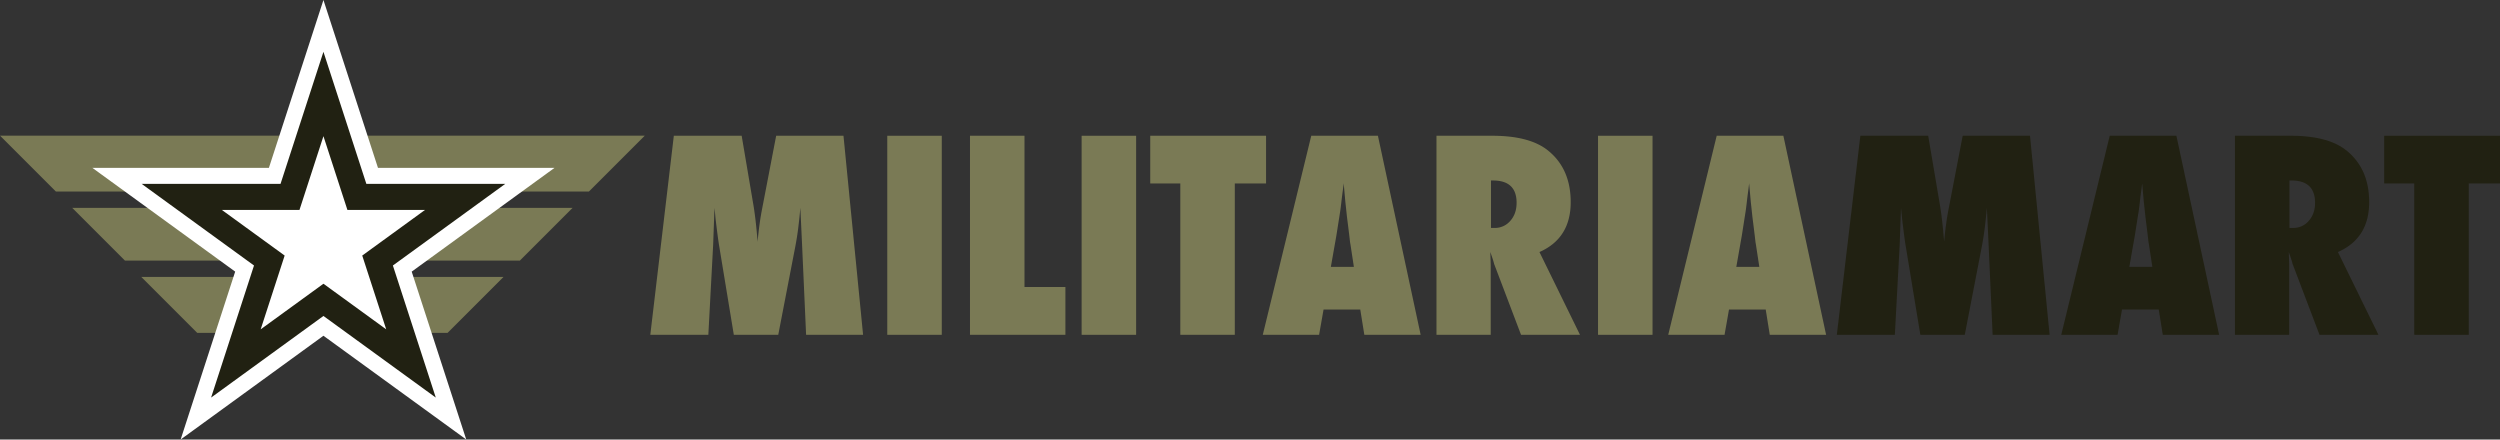
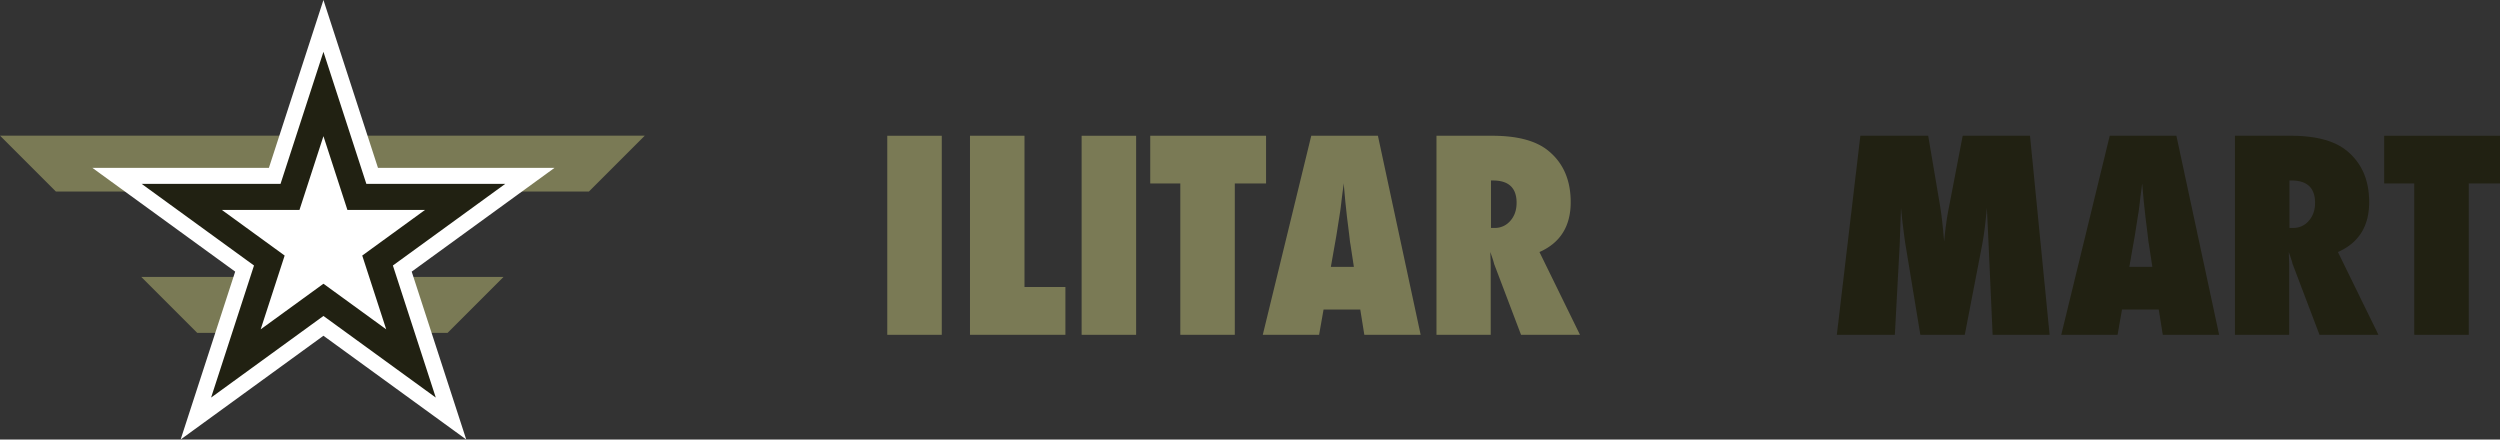
<svg xmlns="http://www.w3.org/2000/svg" width="281.649" height="49.514" viewBox="140 22.743 281.649 49.514">
  <rect x="140" y="22.743" width="281.649" height="49.514" fill="#333333" stroke="none" />
  <g data-name="Group 107">
    <path d="M188.314 53.94h-32.4l6.302 6.302h28.211l6.302-6.303h-8.415Z" fill="#7a7a55" fill-rule="evenodd" data-name="Path 9" />
-     <path d="M192.293 46.16H148.134l5.94 5.94H198.57l5.94-5.94h-12.217Z" fill="#7a7a55" fill-rule="evenodd" data-name="Path 10" />
    <path d="M189.62 38.026H140l6.293 6.293h60.057l6.293-6.293H189.62Z" fill="#7a7a55" fill-rule="evenodd" data-name="Path 11" />
    <path d="m176.438 22.743-6.145 18.913h-19.886l16.088 11.688-6.145 18.913 16.088-11.689 16.088 11.689-6.145-18.913 16.088-11.688h-19.886l-6.145-18.913Z" fill="#fff" fill-rule="evenodd" data-name="Path 12" />
    <path d="m176.438 28.58 4.835 14.88h15.645l-12.657 9.195 4.834 14.88-12.657-9.196-12.657 9.196 4.835-14.88-12.657-9.196h15.645l4.834-14.879Z" fill="#212112" fill-rule="evenodd" data-name="Path 13" />
    <path d="m176.438 38.083 2.701 8.313h8.74l-7.07 5.138 2.7 8.312-7.07-5.137-7.072 5.137 2.701-8.312-7.071-5.138h8.74l2.701-8.313Z" fill="#fff" fill-rule="evenodd" data-name="Path 14" />
    <g data-name="Group 108">
      <g data-name="Group 107" transform="translate(140 22.743)" clip-path="url(&quot;#a&quot;)">
-         <path d="M97.235 37.72h-6.42l-.457-10.226-.191-4.081a63.977 63.977 0 0 1-.235 2.244 32.279 32.279 0 0 1-.324 2.07l-1.93 9.992h-5.006l-1.649-10.007c-.098-.58-.231-1.578-.398-2.992-.02-.213-.064-.648-.132-1.307l-.148 4.14-.544 10.166h-6.538l2.65-22.425h7.643l1.28 7.552c.109.62.204 1.293.288 2.02a71.1 71.1 0 0 1 .228 2.367c.127-1.424.304-2.697.53-3.82l1.561-8.12h7.583l2.209 22.426Z" fill="#7a7a55" fill-rule="evenodd" data-name="Path 15" />
        <path d="M99.959 15.294h6.14v22.425h-6.14V15.294z" fill="#7a7a55" fill-rule="evenodd" data-name="Rectangle 99" />
        <path d="M120.029 37.72h-10.75V15.293h6.14V32.33h4.61v5.388Z" fill="#7a7a55" fill-rule="evenodd" data-name="Path 16" />
        <path d="M121.855 15.294h6.14v22.425h-6.14V15.294z" fill="#7a7a55" fill-rule="evenodd" data-name="Rectangle 100" />
        <path d="M139.113 37.72h-6.14V20.667h-3.387v-5.374h13.046v5.374h-3.52v17.051Z" fill="#7a7a55" fill-rule="evenodd" data-name="Path 17" />
        <path d="M160.051 37.72h-6.346l-.457-2.847h-4.137l-.502 2.847h-6.345l5.462-22.426h7.51l4.815 22.426Zm-7.524-7.655-.398-2.614c-.01-.01-.03-.14-.059-.392-.02-.213-.122-1.056-.309-2.527-.02-.165-.044-.39-.074-.676-.029-.285-.068-.646-.117-1.082l-.192-2.12c-.02.203-.047.43-.081.682l-.11.828c-.069.6-.118 1.017-.148 1.25a9.042 9.042 0 0 1-.058.42l-.427 2.716-.62 3.515h2.593Z" fill="#7a7a55" fill-rule="evenodd" data-name="Path 18" />
        <path d="M178.001 37.72h-6.641l-3.033-7.99a5.534 5.534 0 0 0-.155-.536 50.854 50.854 0 0 0-.272-.8l.044 1.482v7.843h-6.111V15.294h6.288c2.768 0 4.839.537 6.214 1.612 1.747 1.375 2.62 3.331 2.62 5.868 0 2.711-1.173 4.585-3.519 5.62l4.565 9.325Zm-10.028-12.041h.413a2.26 2.26 0 0 0 1.766-.8c.472-.532.707-1.21.707-2.033 0-1.675-.888-2.512-2.665-2.512h-.221v5.345Z" fill="#7a7a55" fill-rule="evenodd" data-name="Path 19" />
-         <path d="M180.033 15.294h6.14v22.425h-6.14V15.294z" fill="#7a7a55" fill-rule="evenodd" data-name="Rectangle 101" />
-         <path d="M205.728 37.72h-6.346l-.457-2.847h-4.137l-.501 2.847h-6.346l5.462-22.426h7.51l4.815 22.426Zm-7.524-7.655-.398-2.614c-.01-.01-.03-.14-.059-.392-.02-.213-.122-1.056-.309-2.527-.02-.165-.044-.39-.074-.676-.029-.285-.068-.646-.117-1.082l-.192-2.12c-.02.203-.047.43-.081.682l-.11.828c-.069.6-.118 1.017-.148 1.25a9.023 9.023 0 0 1-.058.42l-.427 2.716-.62 3.515h2.593Z" fill="#7a7a55" fill-rule="evenodd" data-name="Path 20" />
        <path d="M230.908 37.72h-6.42l-.457-10.226-.191-4.081a62.86 62.86 0 0 1-.236 2.244 32.279 32.279 0 0 1-.324 2.07l-1.929 9.992h-5.006l-1.65-10.007c-.098-.58-.23-1.578-.397-2.992-.02-.213-.065-.648-.133-1.307l-.147 4.14-.545 10.166h-6.537l2.65-22.425h7.642l1.281 7.552c.108.62.203 1.293.287 2.02.083.726.16 1.515.228 2.367.128-1.424.305-2.697.53-3.82l1.562-8.12h7.583l2.209 22.426Z" fill="#212112" fill-rule="evenodd" data-name="Path 21" />
        <path d="M250.006 37.72h-6.347l-.456-2.847h-4.138l-.501 2.847h-6.346l5.463-22.426h7.51l4.815 22.426Zm-7.525-7.655-.397-2.614c-.01-.01-.03-.14-.06-.392-.019-.213-.122-1.056-.308-2.527-.02-.165-.045-.39-.074-.676-.03-.285-.069-.646-.118-1.082l-.191-2.12c-.02.203-.047.43-.081.682-.035.252-.072.528-.111.828-.068.6-.117 1.017-.147 1.25a9.042 9.042 0 0 1-.059.42l-.427 2.716-.619 3.515h2.592Z" fill="#212112" fill-rule="evenodd" data-name="Path 22" />
        <path d="M267.956 37.72h-6.642l-3.033-7.99a5.543 5.543 0 0 0-.155-.536 51.173 51.173 0 0 0-.272-.8l.044 1.482v7.843h-6.11V15.294h6.287c2.768 0 4.84.537 6.214 1.612 1.747 1.375 2.621 3.331 2.621 5.868 0 2.711-1.173 4.585-3.52 5.62l4.566 9.325Zm-10.028-12.041h.412a2.26 2.26 0 0 0 1.767-.8c.471-.532.707-1.21.707-2.033 0-1.675-.889-2.512-2.665-2.512h-.221v5.345Z" fill="#212112" fill-rule="evenodd" data-name="Path 23" />
        <path d="M278.13 37.72h-6.14V20.667h-3.387v-5.374h13.047v5.374h-3.52v17.051Z" fill="#212112" fill-rule="evenodd" data-name="Path 24" />
      </g>
    </g>
  </g>
  <defs>
    <clipPath id="a">
      <path d="M0 0h281.65v49.514H0V0z" data-name="Rectangle 102" />
    </clipPath>
  </defs>
</svg>